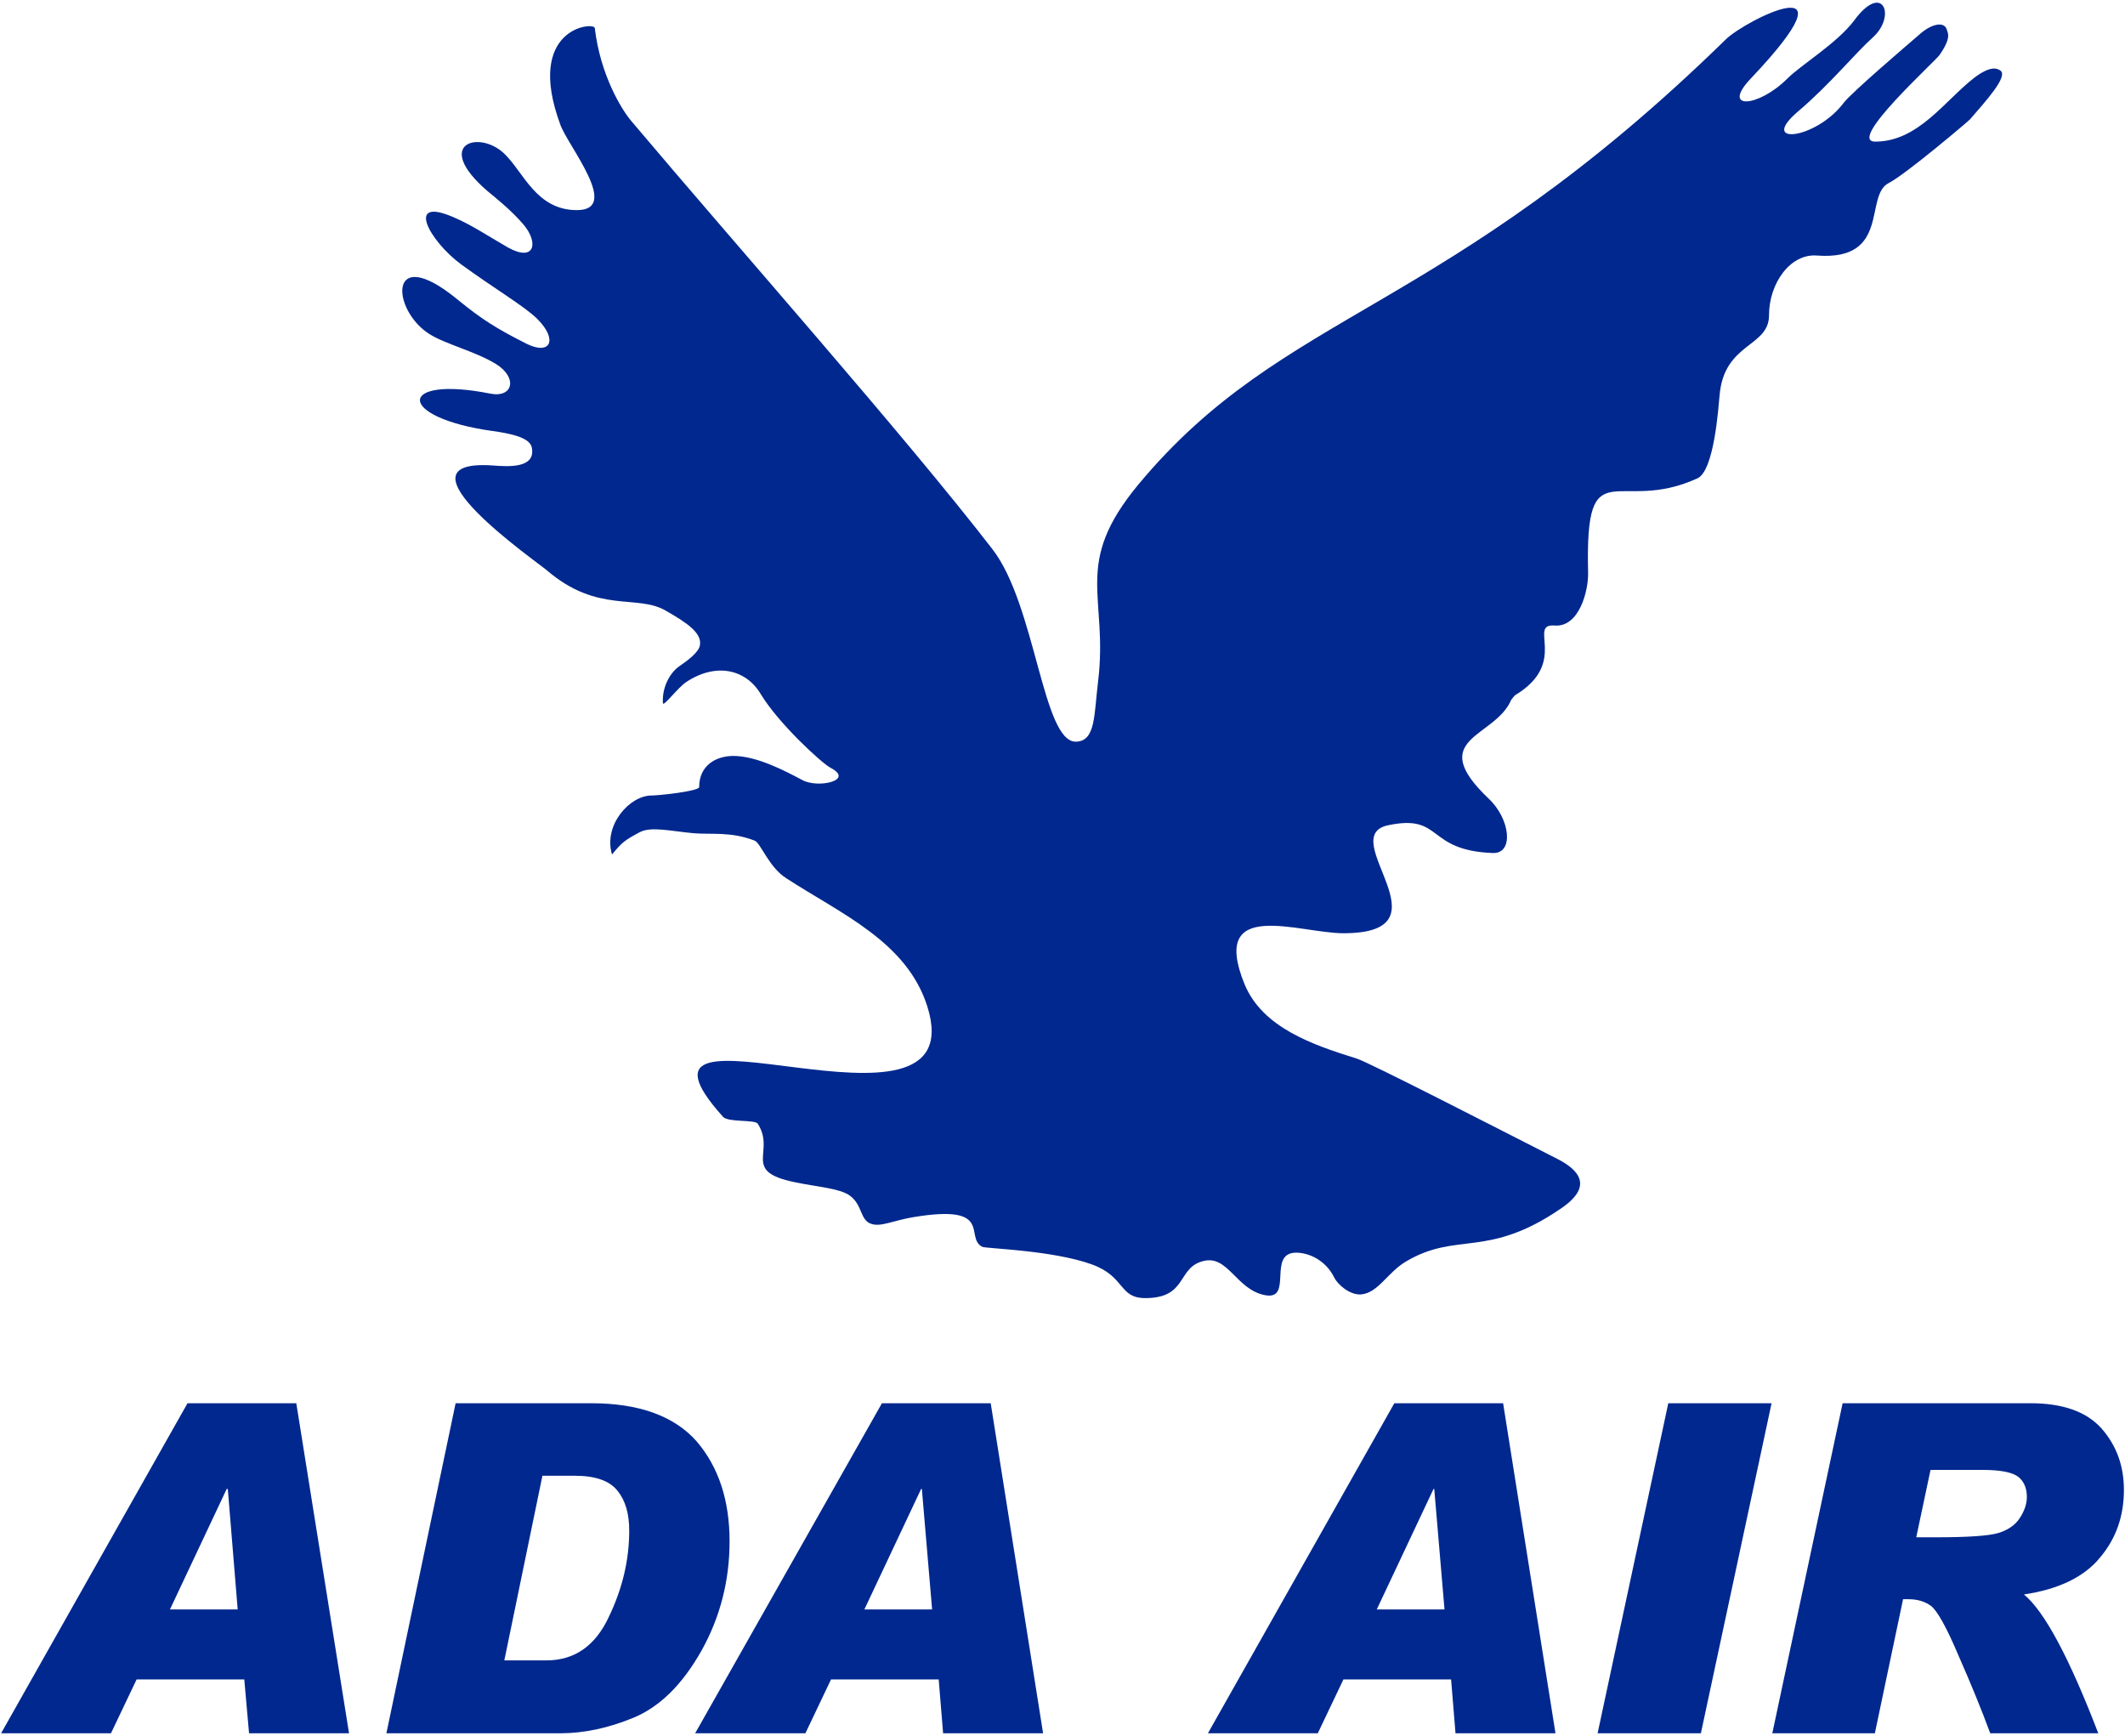
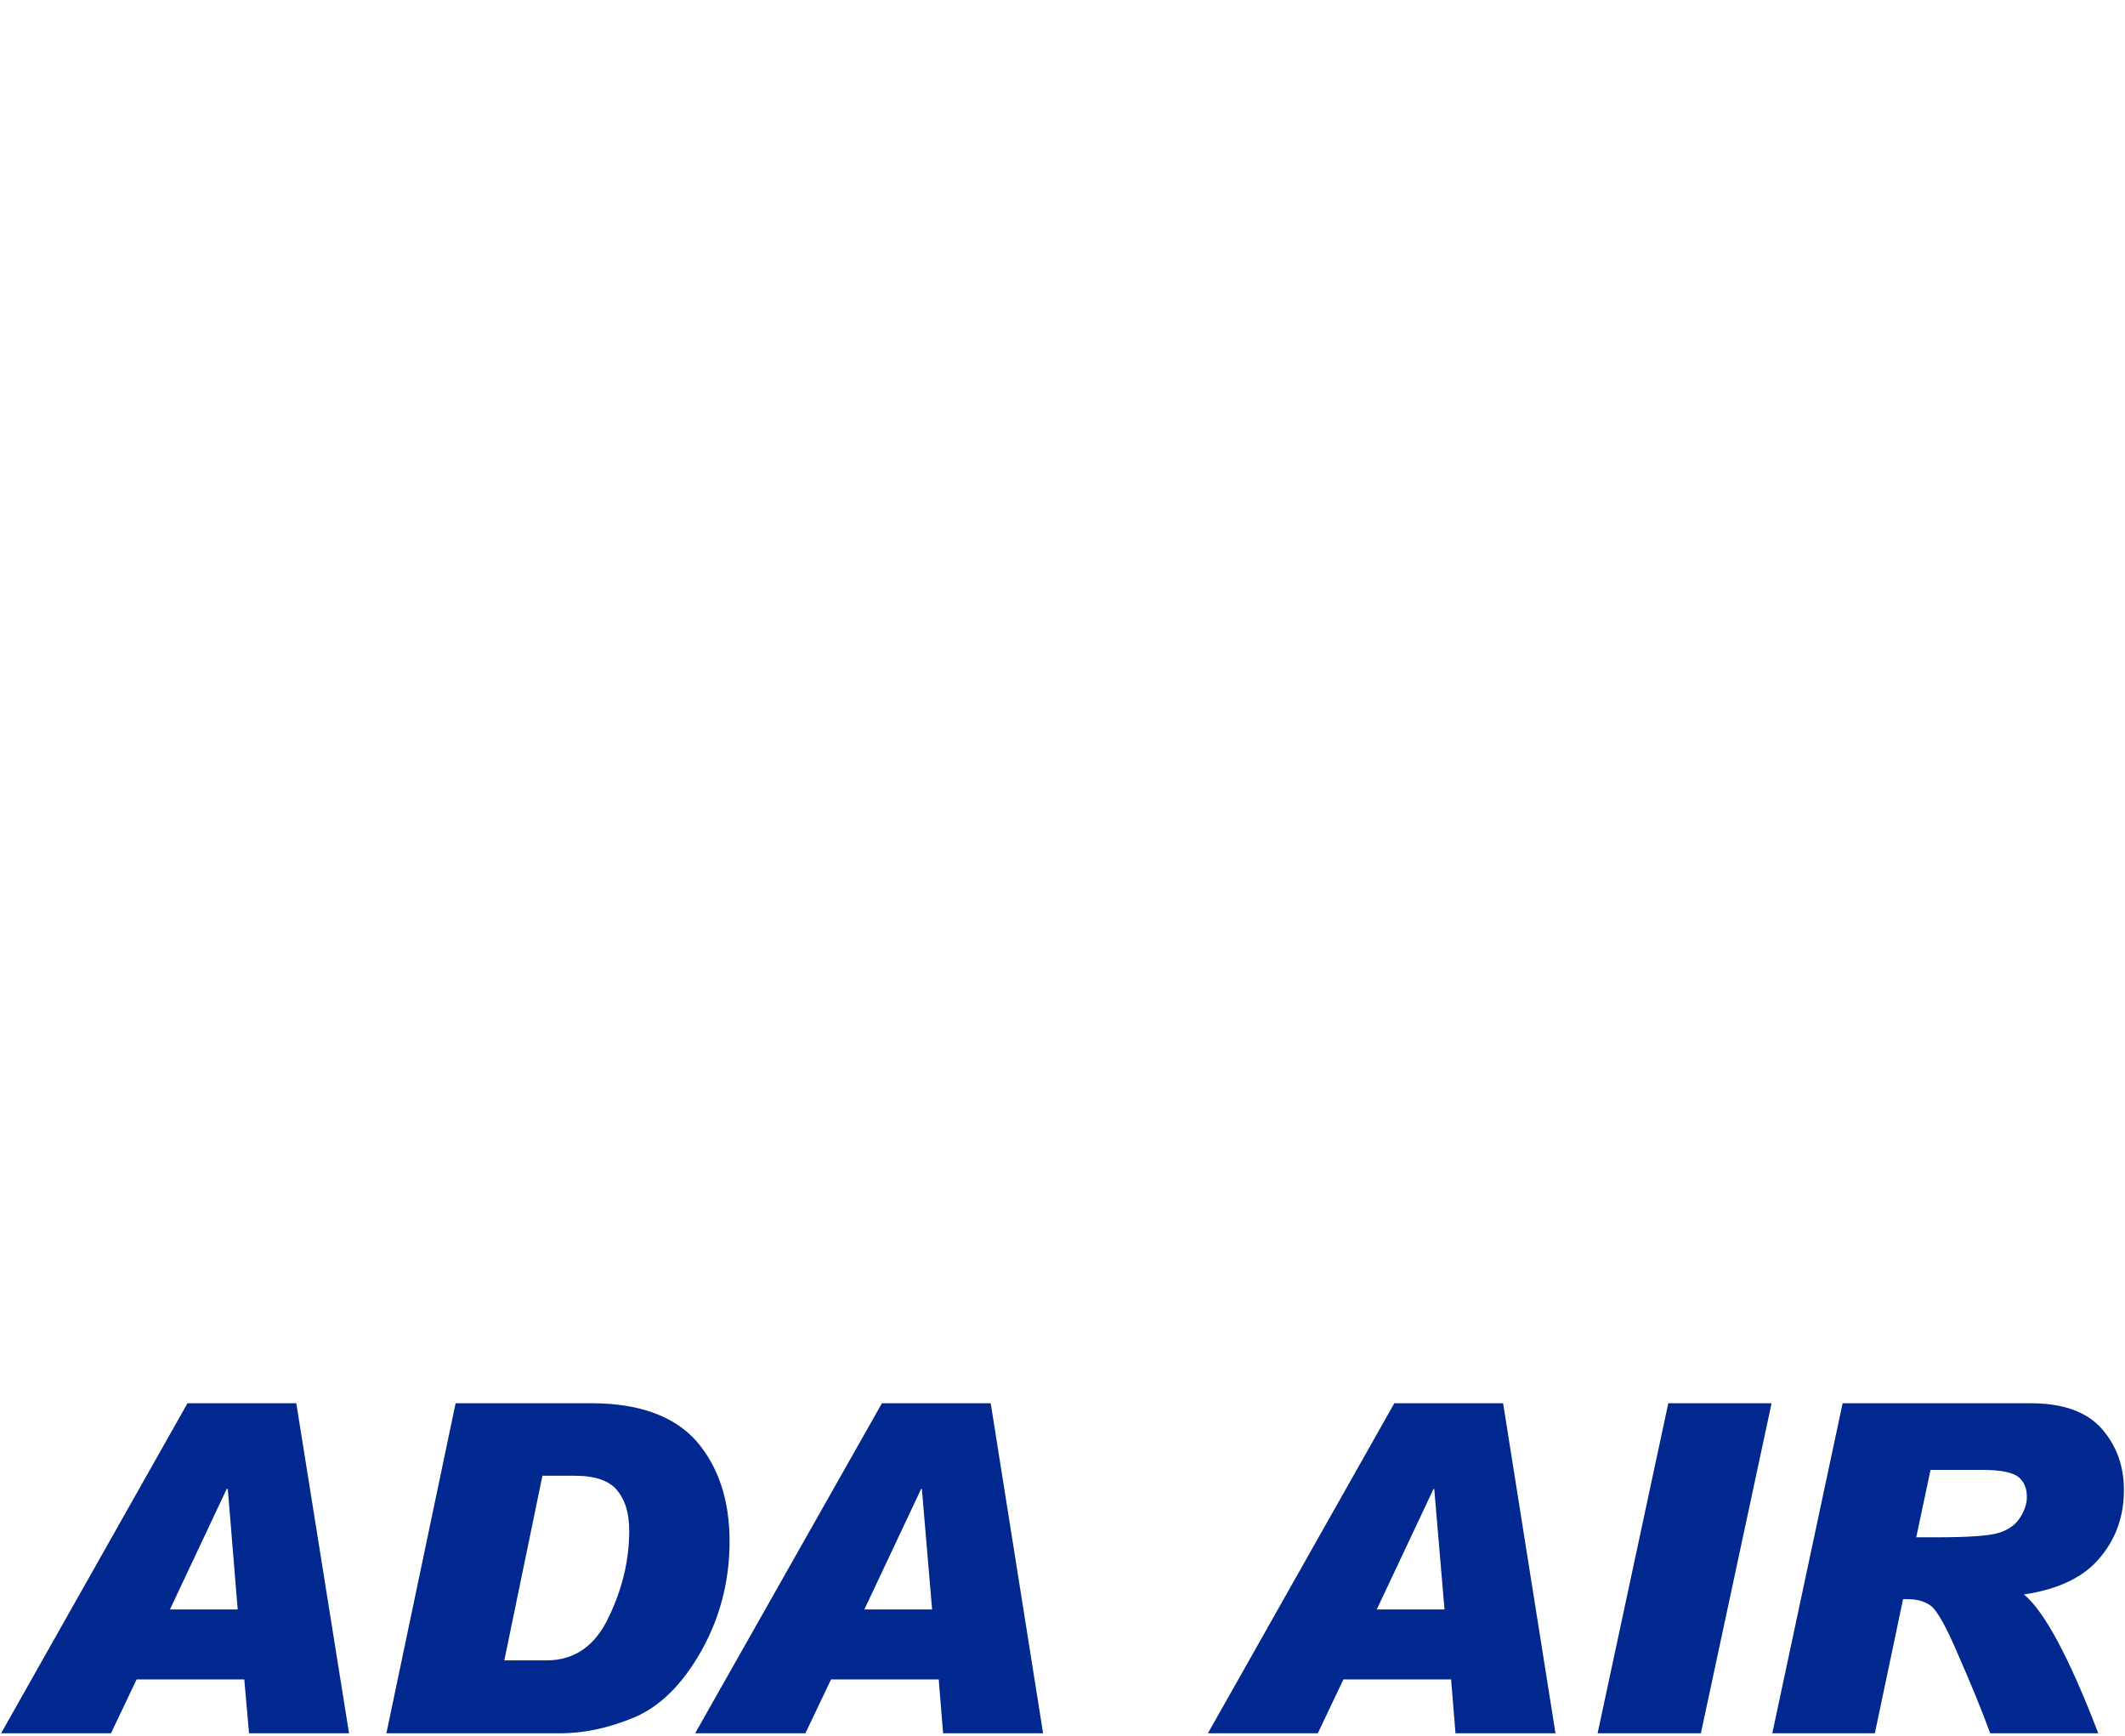
<svg xmlns="http://www.w3.org/2000/svg" width="262" height="214" viewBox="0 0 262 214" fill="none">
-   <path fill-rule="evenodd" clip-rule="evenodd" d="M82.05 75.26C78.528 73.227 73.696 75.666 67.464 70.337C66.154 69.208 47.821 56.519 60.736 57.377C62.858 57.558 65.793 57.648 65.613 55.481C65.567 54.623 65.071 53.719 60.736 53.132C48.724 51.462 48.95 46.223 60.465 48.526C63.264 49.068 63.852 46.539 61.142 44.869C58.658 43.333 54.91 42.43 52.923 41.166C48.227 38.185 47.775 29.876 56.355 36.876C59.381 39.359 61.187 40.488 64.935 42.385C67.871 43.83 68.819 41.888 66.245 39.314C64.709 37.779 60.736 35.431 56.852 32.586C52.968 29.741 49.807 24.051 56.084 26.851C58.117 27.709 60.645 29.38 62.632 30.509C65.974 32.36 66.425 29.876 64.529 27.664C63.084 25.948 60.871 24.187 60.103 23.554C53.239 17.639 59.2 15.923 62.271 19.039C64.574 21.297 66.154 25.902 71.122 25.902C76.586 25.902 70.083 18.09 69.09 15.381C64.664 3.414 73.244 2.647 73.335 3.459C74.012 9.239 76.631 13.484 77.805 14.884C90.991 30.509 111.492 53.629 122.375 67.718C127.704 74.627 128.562 91.561 132.671 91.426C135.11 91.381 134.884 88.039 135.381 84.065C136.69 73.408 132.129 69.615 140.393 59.68C158.456 38.005 177.874 38.998 212.825 4.814C215.264 2.466 229.443 -4.669 215.896 9.646C212.103 13.62 216.799 13.258 220.367 9.691C222.083 7.975 226.463 5.356 228.585 2.556C232.153 -2.321 233.824 1.969 230.934 4.588C228.676 6.62 225.605 10.414 221.721 13.71C216.664 18 223.889 17.232 227.321 12.671C228.269 11.407 235.54 5.22 236.578 4.317C238.159 2.872 239.694 2.647 240.01 3.595C240.146 4.092 240.642 4.588 239.152 6.756C238.565 7.614 227.637 17.458 231.204 17.458C236.488 17.458 239.739 12.446 243.397 9.601C245.474 8.02 246.287 8.427 246.693 8.743C247.506 9.51 244.932 12.355 242.9 14.704C242.855 14.794 234.998 21.477 232.875 22.561C229.805 24.096 233.146 32.179 224.024 31.502C220.728 31.231 218.109 34.934 218.109 38.863C218.109 42.837 212.555 42.204 212.013 48.752C211.877 50.062 211.38 57.964 209.303 58.958C199.369 63.519 195.44 55.074 195.801 70.473C195.891 72.776 194.717 77.337 191.692 77.111C188.26 76.84 193.498 81.672 186.815 85.691C186.77 85.691 186.318 86.278 186.318 86.278C184.331 90.974 175.661 90.929 183.518 98.425C186.228 100.954 186.679 105.244 184.06 105.154C175.751 104.838 177.964 100.322 171.19 101.722C164.462 103.076 179.183 115.043 165.636 115.043C160.172 115.043 149.063 110.573 153.444 121.32C155.656 126.694 161.888 128.816 167.262 130.487C168.842 130.984 184.376 138.976 192.098 142.905C194.627 144.215 196.479 146.202 192.55 148.911C183.383 155.233 179.68 151.756 173.358 155.504C171.055 156.859 169.926 159.388 167.804 159.568C166.449 159.659 164.959 158.394 164.507 157.491C163.469 155.369 161.391 154.42 159.811 154.42C156.198 154.42 159.495 160.336 155.972 159.659C152.405 158.981 151.411 154.646 148.341 155.459C145.089 156.272 146.444 160.02 141.206 160.02C137.909 160.02 138.767 157.355 134.613 155.865C129.736 154.104 121.563 153.924 121.111 153.698C118.853 152.569 122.646 148.369 112.621 150.04C110.138 150.446 108.557 151.304 107.383 150.853C106.028 150.401 106.344 148.505 104.764 147.376C103.5 146.473 100.61 146.292 98.081 145.75C91.307 144.395 95.687 142.047 93.43 138.525C93.068 137.983 89.772 138.389 89.14 137.667C73.786 120.597 120.298 143.086 114.337 124.075C111.809 116.082 103.68 112.65 96.952 108.269C94.784 106.915 93.791 103.889 93.023 103.618C90.088 102.489 87.695 102.896 85.527 102.715C82.637 102.444 80.289 101.857 78.889 102.58C77.037 103.573 76.721 103.799 75.457 105.334C74.373 101.722 77.624 98.064 80.334 98.064C81.282 98.064 86.204 97.522 86.204 97.025C86.204 94.406 88.191 93.232 90.314 93.187C93.339 93.142 97.042 95.174 98.939 96.167C100.835 97.206 105.441 96.213 102.371 94.632C101.287 94.045 96.004 89.213 93.791 85.555C91.984 82.53 88.327 81.627 84.624 84.065C83.585 84.743 81.779 87.181 81.734 86.684C81.598 84.697 82.637 82.891 83.766 82.123C84.759 81.446 86.159 80.407 86.295 79.549C86.566 78.059 84.759 76.795 82.05 75.26Z" fill="#01288E" />
  <path fill-rule="evenodd" clip-rule="evenodd" d="M43.034 213.667H30.706L30.119 207.029H16.843L13.681 213.667H0.134L23.119 172.98H36.531L43.034 213.667ZM29.306 198.403L28.087 183.547H27.951L20.952 198.403H29.306ZM56.175 172.98H72.883C78.798 172.98 83.133 174.56 85.888 177.676C88.597 180.837 89.952 184.947 89.952 190.004C89.952 194.881 88.778 199.397 86.475 203.506C84.127 207.661 81.372 210.37 78.166 211.725C75.005 213.034 71.98 213.667 69.09 213.667H47.64L56.175 172.98ZM62.18 204.68H67.374C70.805 204.68 73.379 202.919 75.05 199.352C76.766 195.784 77.579 192.262 77.579 188.695C77.579 186.617 77.127 184.992 76.134 183.773C75.186 182.553 73.425 181.921 70.896 181.921H66.877L62.18 204.68ZM128.607 213.667H116.279L115.737 207.029H102.461L99.3 213.667H85.707L108.738 172.98H122.149L128.607 213.667ZM114.924 198.403L113.66 183.547H113.569L106.57 198.403H114.924ZM191.782 213.667H179.454L178.912 207.029H165.636L162.475 213.667H148.928L171.913 172.98H185.324L191.782 213.667ZM178.099 198.403L176.835 183.547H176.745L169.745 198.403H178.099ZM218.425 172.98L209.709 213.667H196.975L205.69 172.98H218.425ZM227.185 172.98H250.351C254.325 172.98 257.26 174.019 259.111 176.096C260.963 178.218 261.866 180.702 261.866 183.682C261.866 186.843 260.918 189.643 258.931 191.991C256.989 194.384 253.828 195.92 249.538 196.552C252.067 198.629 255.138 204.364 258.705 213.667H245.384C244.3 210.731 242.99 207.525 241.455 204.048C239.965 200.526 238.836 198.539 238.068 197.952C237.301 197.41 236.397 197.139 235.314 197.139H234.636L231.159 213.667H218.515L227.185 172.98ZM236.262 189.507H238.655C242.674 189.507 245.248 189.327 246.422 188.966C247.596 188.604 248.5 187.972 249.041 187.114C249.628 186.211 249.899 185.353 249.899 184.54C249.899 183.502 249.583 182.689 248.906 182.102C248.183 181.515 246.738 181.199 244.435 181.199H238.023L236.262 189.507Z" fill="#01288E" />
</svg>